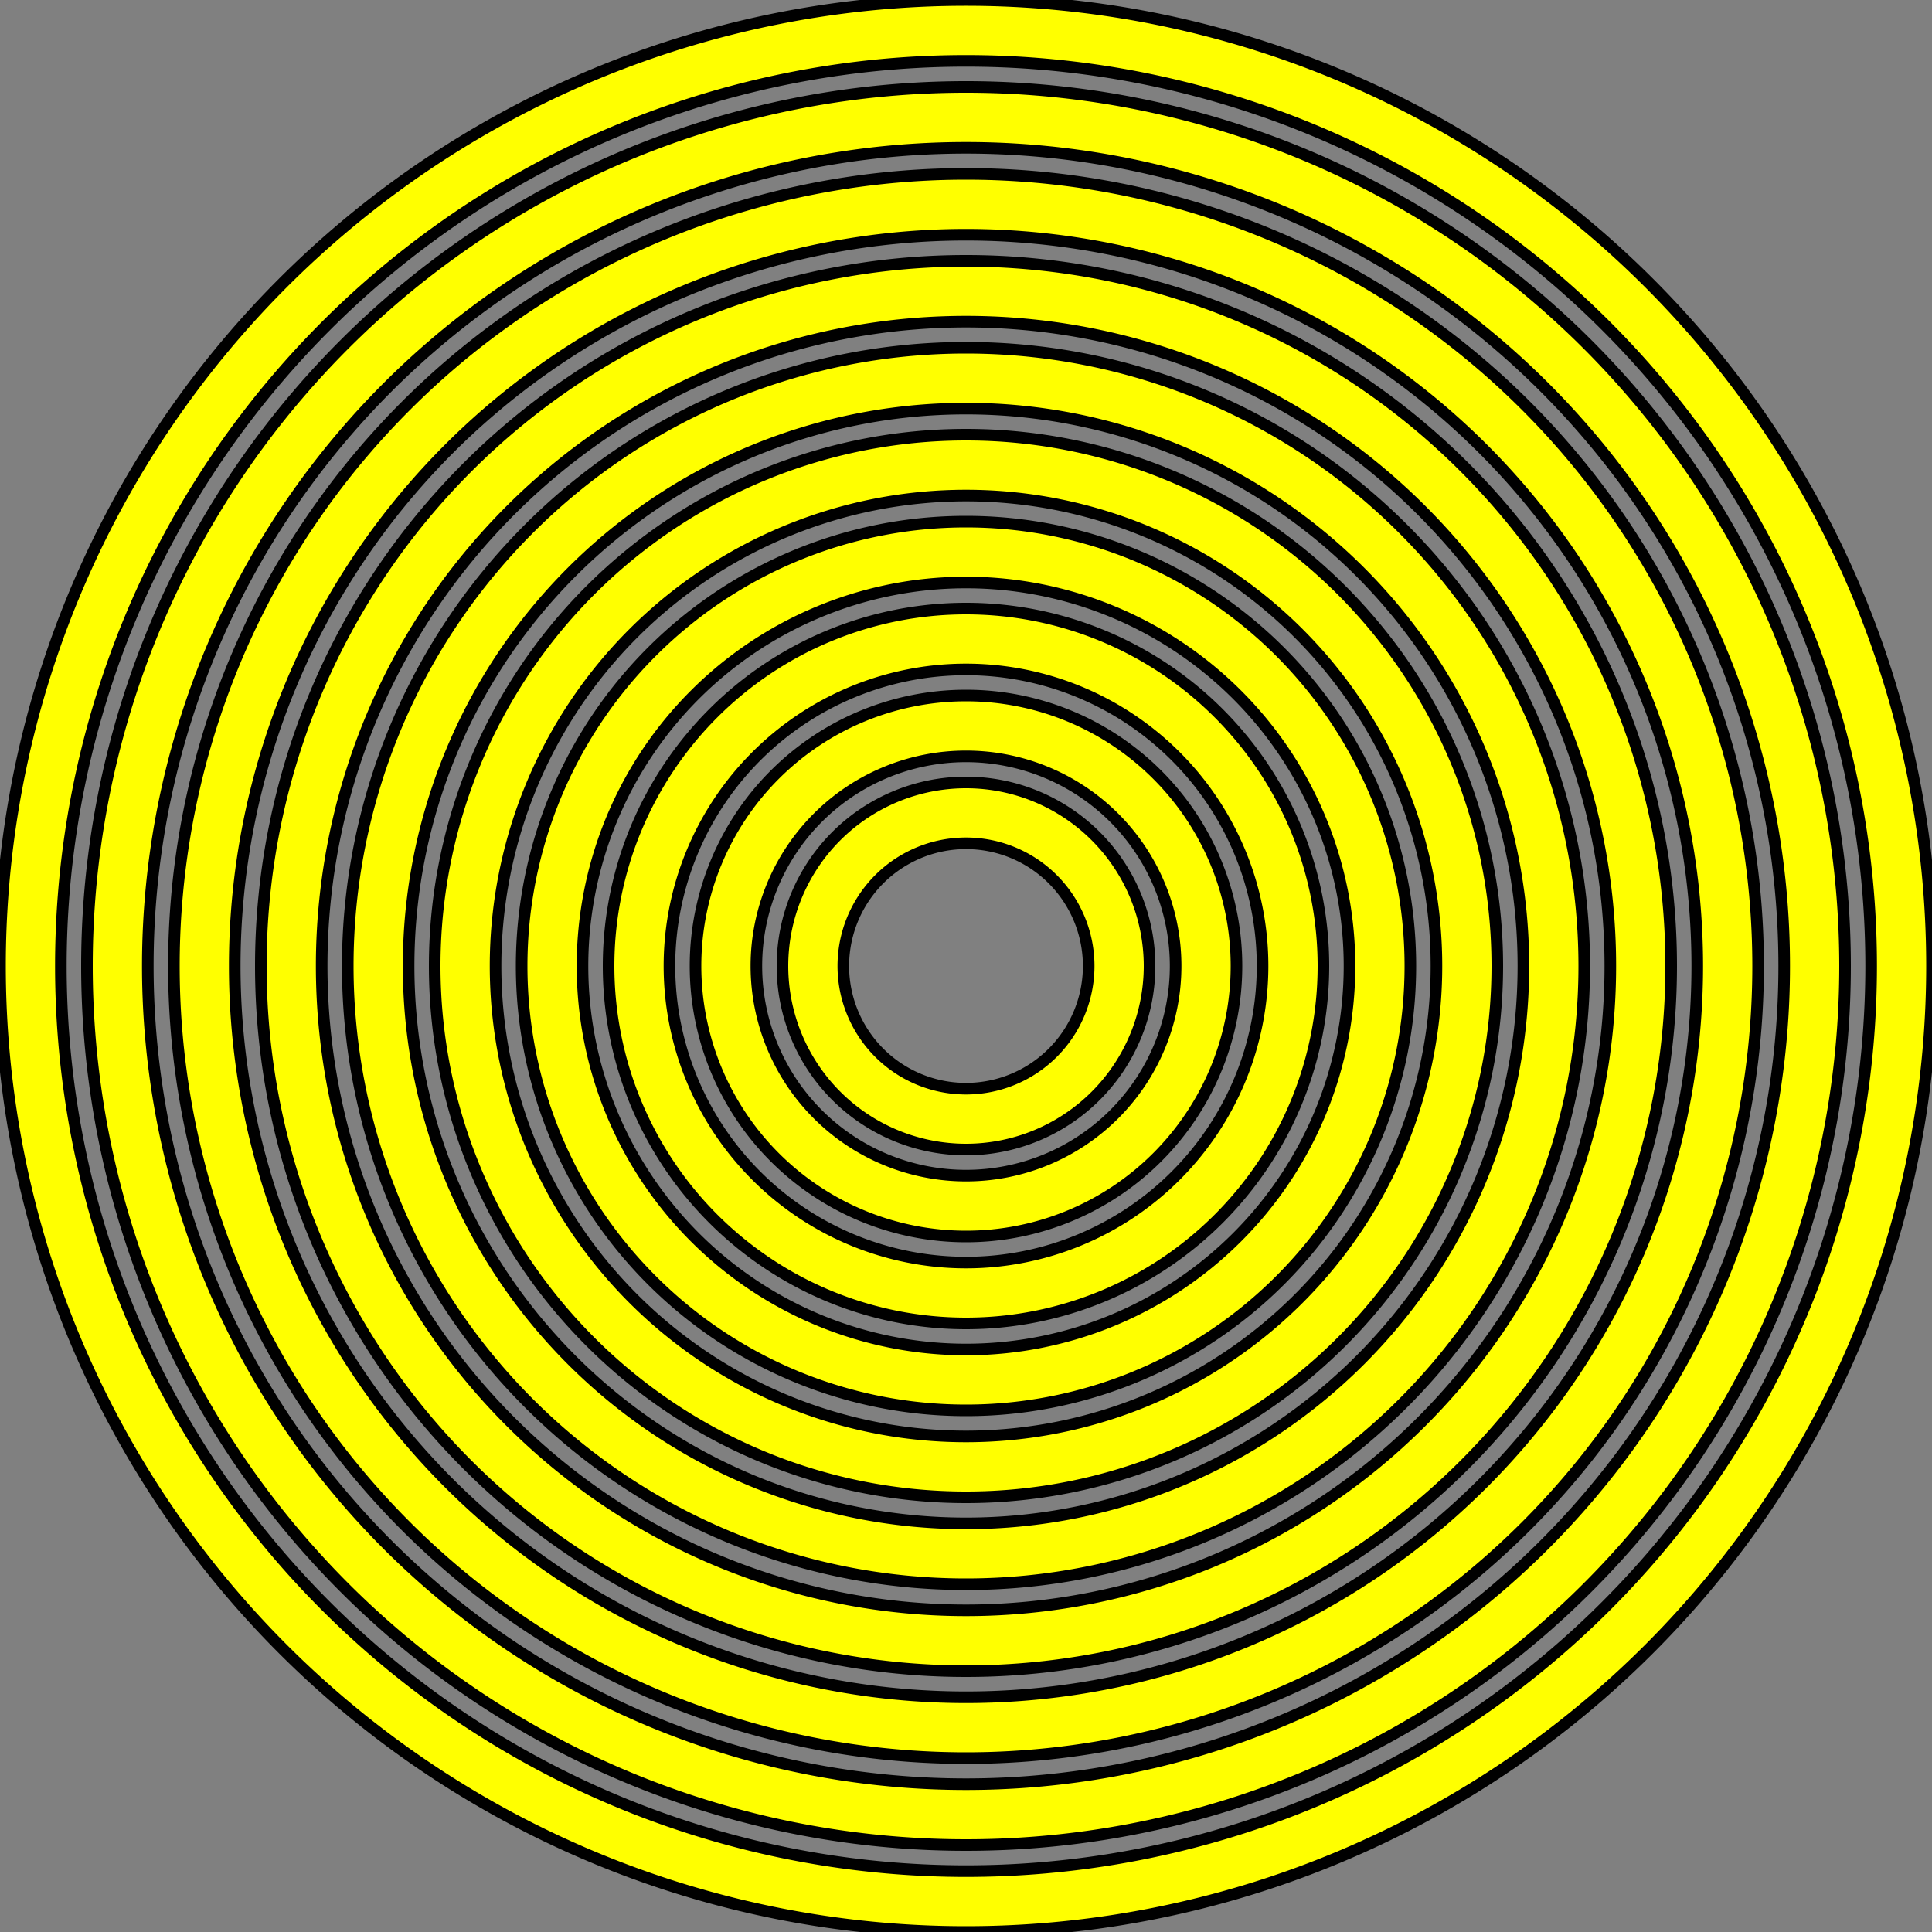
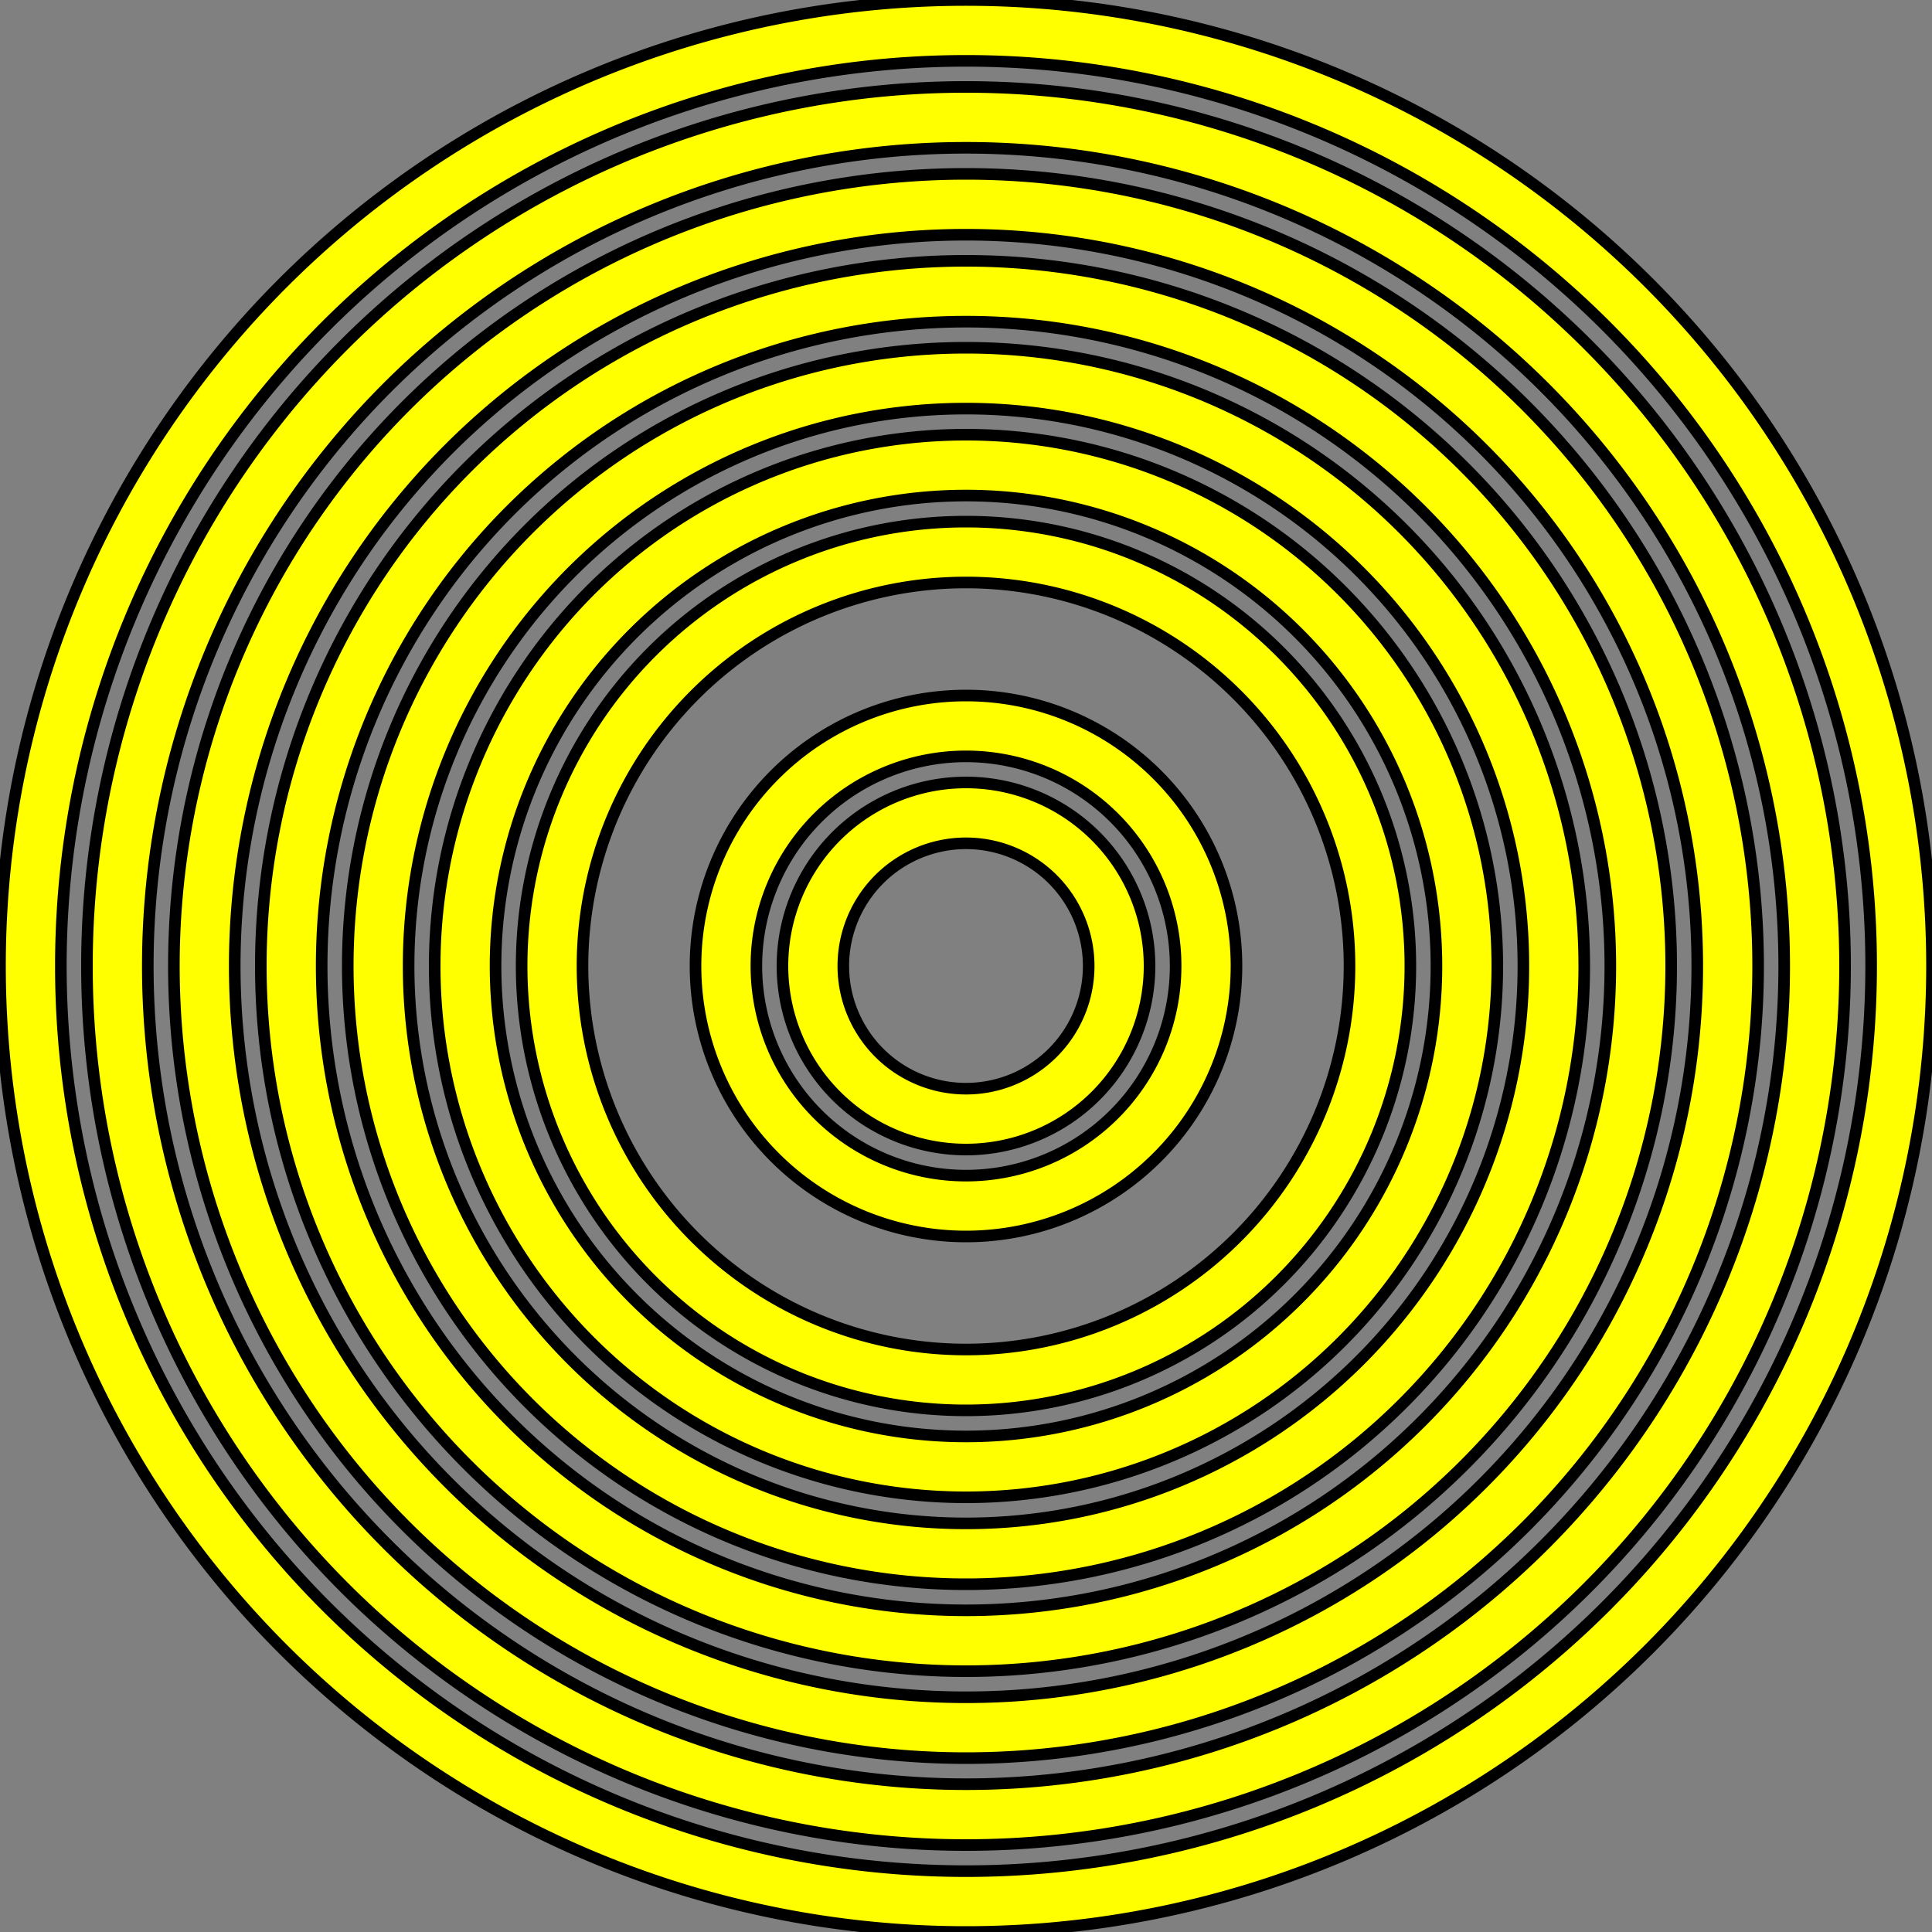
<svg xmlns="http://www.w3.org/2000/svg" width="500" height="500" version="1.1">
  <rect width="100%" height="100%" fill="#808080" stroke="none" />
  <g style="fill:#ffff00;fill-opacity:1;fill-rule:evenodd;stroke:#000000;stroke-width:3;stroke-linecap:butt;stroke-linejoin:miter;stroke-miterlimit:4;stroke-opacity:1;stroke-dasharray:none" id="body">
    <path d="M 0,250 a 250,250 0,0,1 500,0 a 250,250 0,0,1 -500,0 z M 15.75,250 a 234.25,234.25 0,0,1 468.5,0 a 234.25,234.25 0,0,1 -468.5,0 z" fill-rule="evenodd" />
    <path d="M 22.5,250 a 227.5,227.5 0,0,1 455,0 a 227.5,227.5 0,0,1 -455,0 z M 38.25,250 a 211.75,211.75 0,0,1 423.5,0 a 211.75,211.75 0,0,1 -423.5,0 z" fill-rule="evenodd" />
    <path d="M 45,250 a 205,205 0,0,1 410,0 a 205,205 0,0,1 -410,0 z M 60.75,250 a 189.25,189.25 0,0,1 378.5,0 a 189.25,189.25 0,0,1 -378.5,0 z" fill-rule="evenodd" />
    <path d="M 67.5,250 a 182.5,182.5 0,0,1 365,0 a 182.5,182.5 0,0,1 -365,0 z M 83.25,250 a 166.75,166.75 0,0,1 333.5,0 a 166.75,166.75 0,0,1 -333.5,0 z" fill-rule="evenodd" />
    <path d="M 90,250 a 160,160 0,0,1 320,0 a 160,160 0,0,1 -320,0 z M 105.75,250 a 144.25,144.25 0,0,1 288.5,0 a 144.25,144.25 0,0,1 -288.5,0 z" fill-rule="evenodd" />
    <path d="M 112.5,250 a 137.5,137.5 0,0,1 275,0 a 137.5,137.5 0,0,1 -275,0 z M 128.25,250 a 121.75,121.75 0,0,1 243.5,0 a 121.75,121.75 0,0,1 -243.5,0 z" fill-rule="evenodd" />
    <path d="M 135,250 a 115,115 0,0,1 230,0 a 115,115 0,0,1 -230,0 z M 150.75,250 a 99.25,99.25 0,0,1 198.5,0 a 99.25,99.25 0,0,1 -198.5,0 z" fill-rule="evenodd" />
-     <path d="M 157.5,250 a 92.5,92.5 0,0,1 185,0 a 92.5,92.5 0,0,1 -185,0 z M 173.25,250 a 76.75,76.75 0,0,1 153.5,0 a 76.75,76.75 0,0,1 -153.5,0 z" fill-rule="evenodd" />
    <path d="M 180,250 a 70,70 0,0,1 140,0 a 70,70 0,0,1 -140,0 z M 195.75,250 a 54.25,54.25 0,0,1 108.5,0 a 54.25,54.25 0,0,1 -108.5,0 z" fill-rule="evenodd" />
    <path d="M 202.5,250 a 47.5,47.5 0,0,1 95,0 a 47.5,47.5 0,0,1 -95,0 z M 218.25,250 a 31.75,31.75 0,0,1 63.5,0 a 31.75,31.75 0,0,1 -63.5,0 z" fill-rule="evenodd" />
  </g>
</svg>